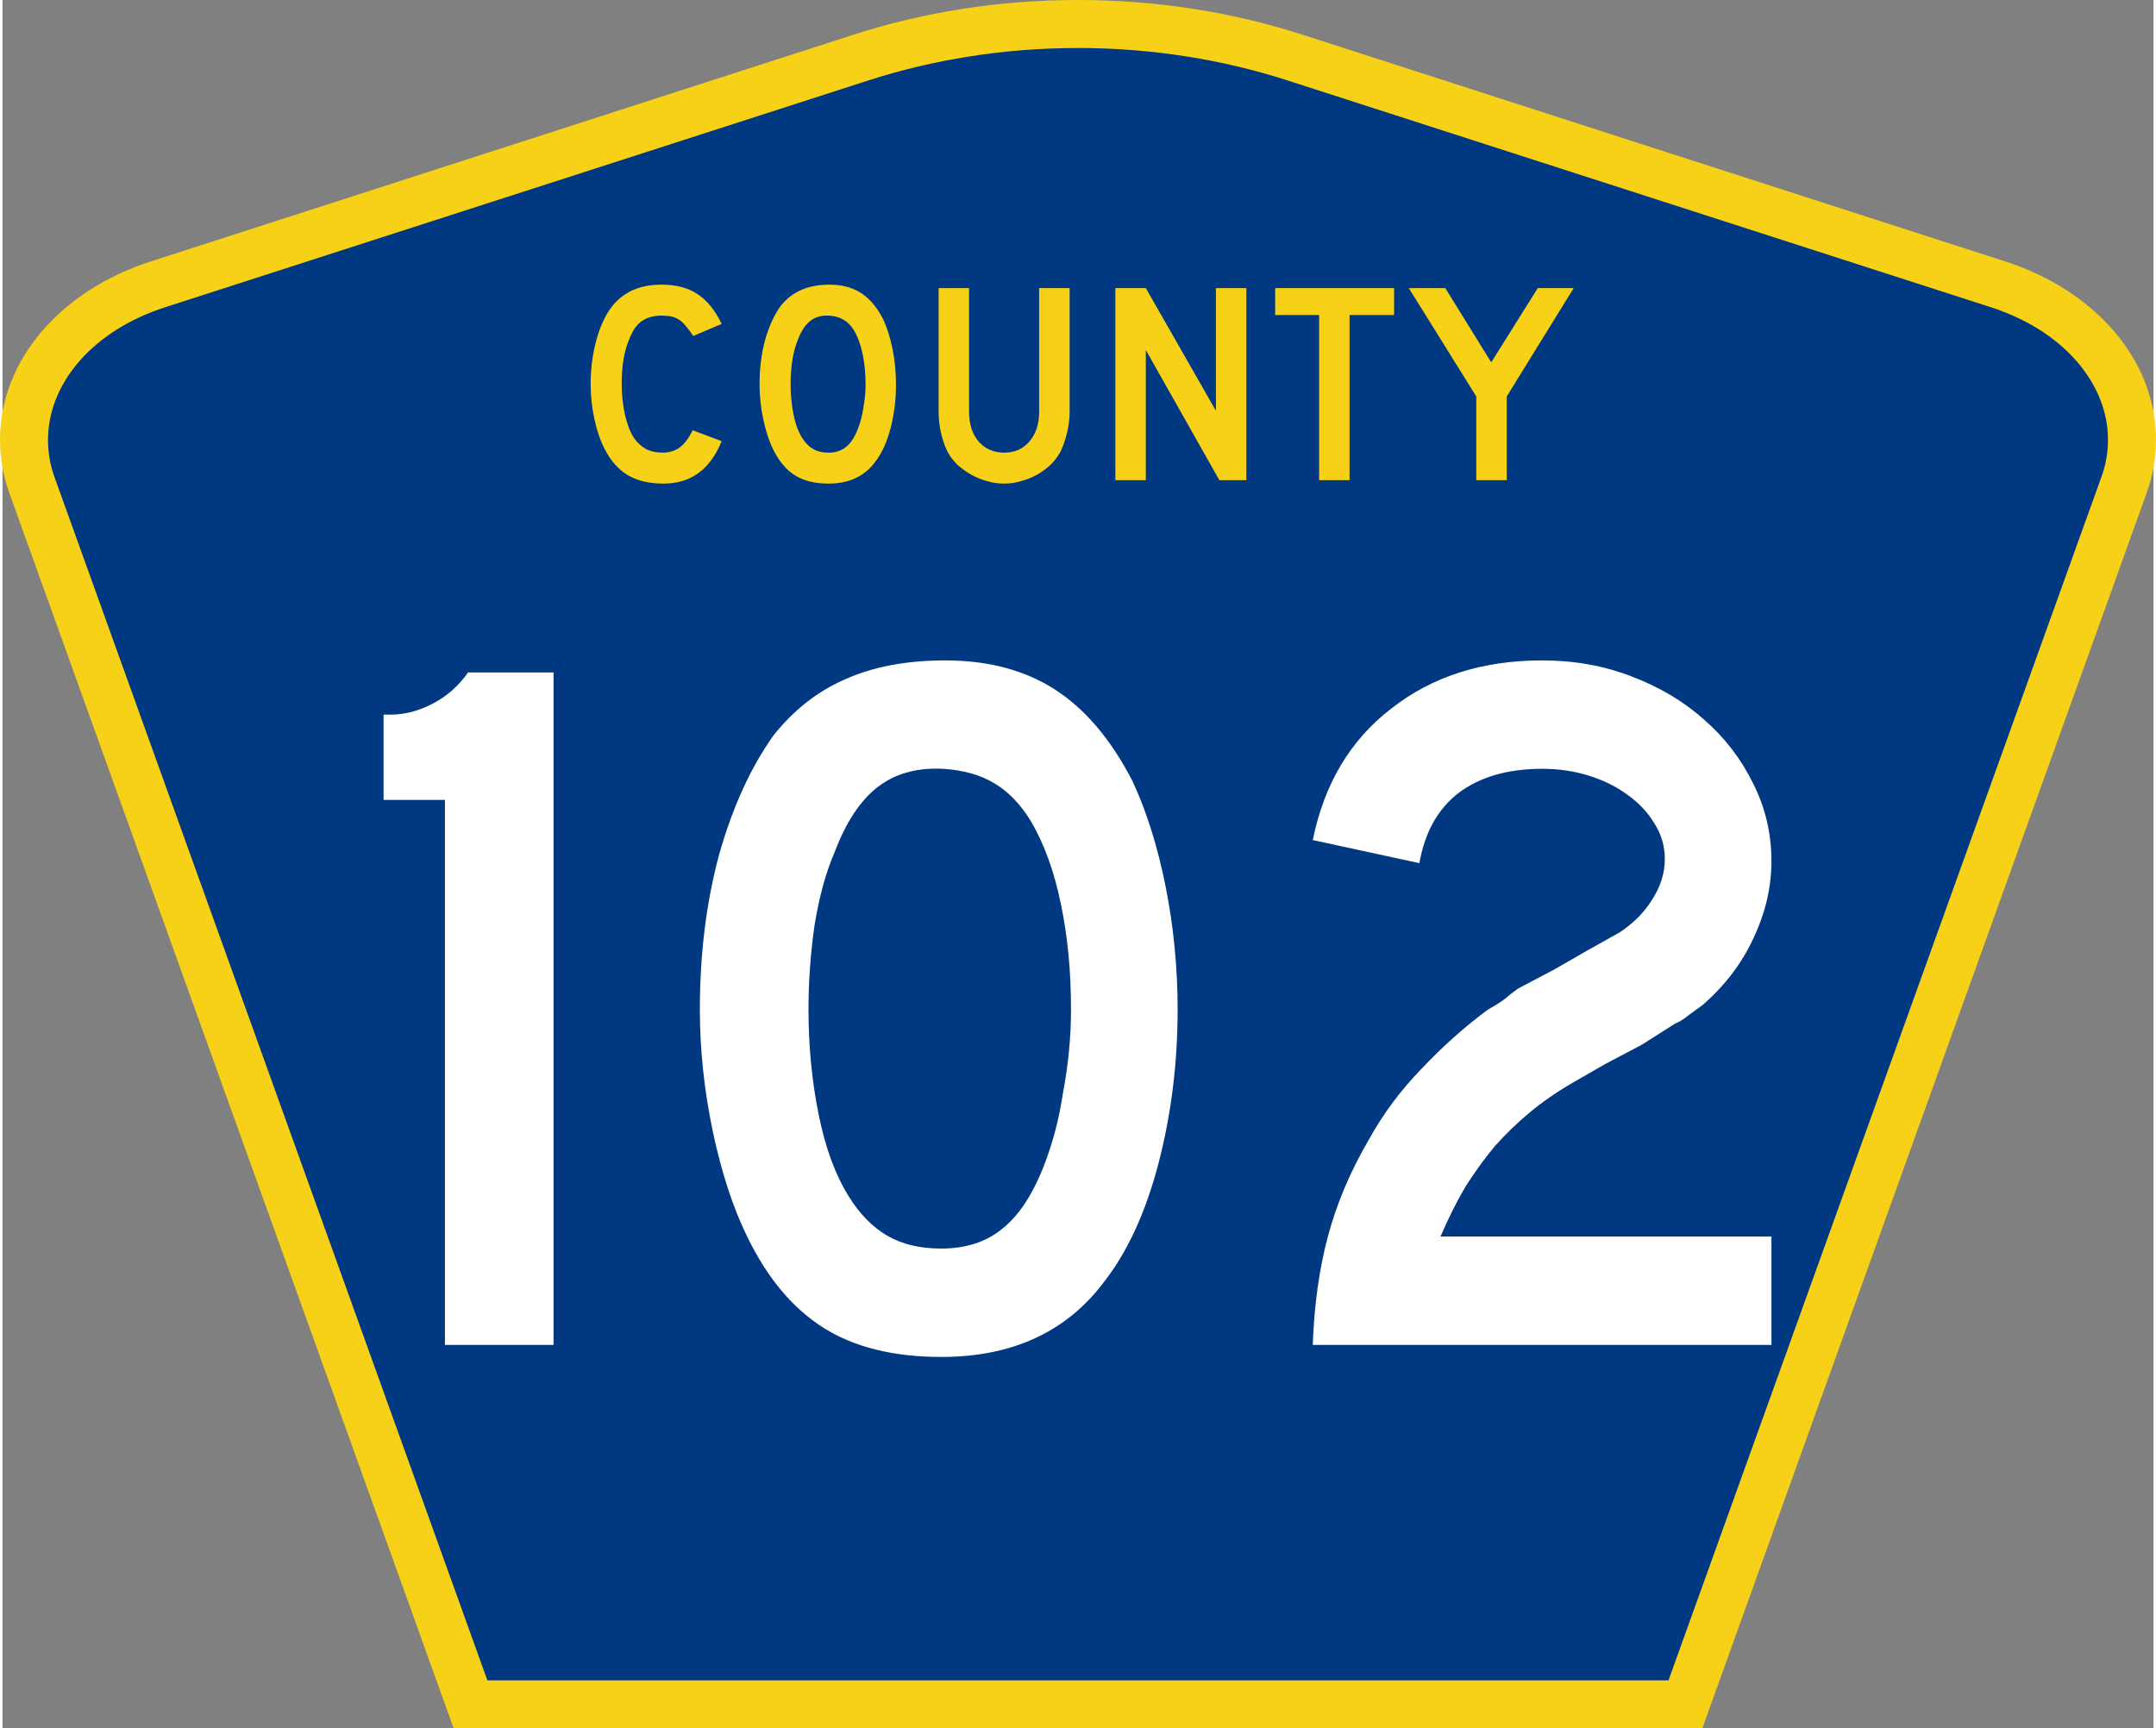
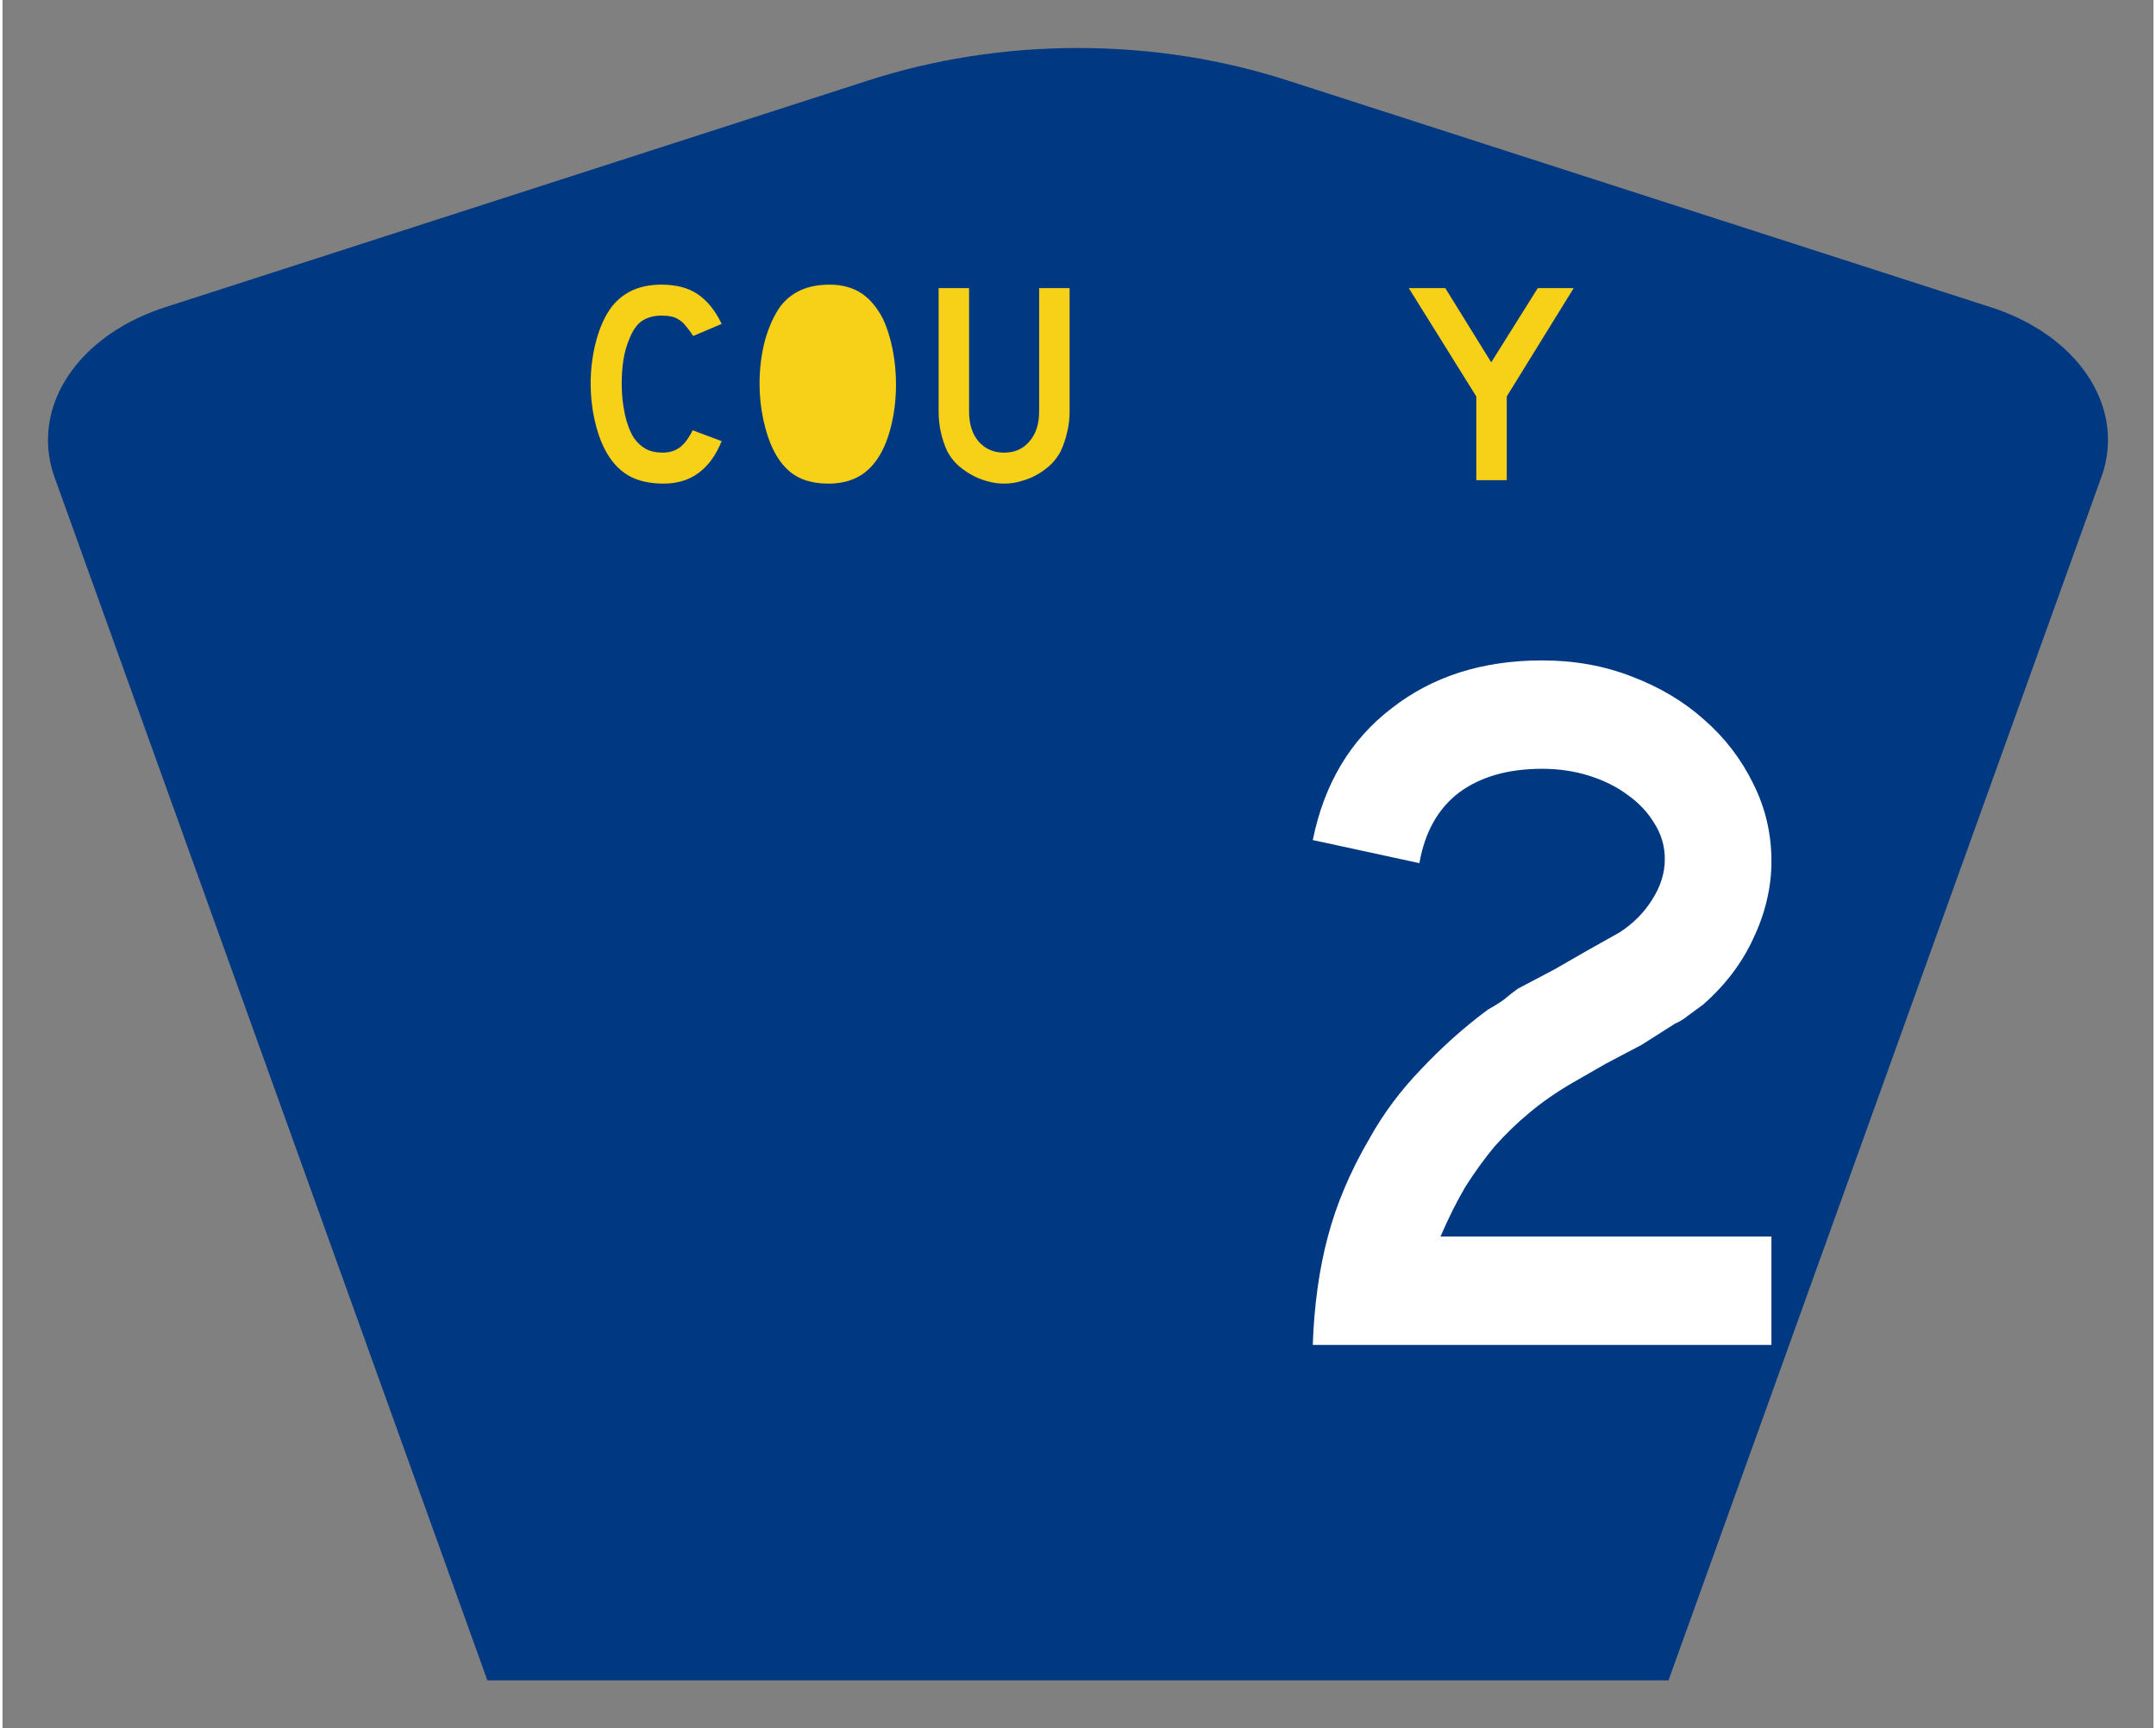
<svg xmlns="http://www.w3.org/2000/svg" version="1.0" width="561.253" height="450" viewBox="0 0 559.942 450" id="Layer_1" xml:space="preserve" style="overflow:visible">
  <rect x="0" y="0" width="559.942" height="450" fill="#808080" stroke="none" />
  <defs id="defs52" />
-   <path d="M 117.451,450 1.771,128.337 c -1.58,-4.396 -2.427,-9.041 -2.427,-13.844 0,-21.002 16.187,-38.979 39.126,-46.385 L 221.488,9.048 C 239.552,3.213 259.292,0 279.97,0 c 20.677,0 40.417,3.213 58.482,9.048 L 521.47,68.109 c 22.938,7.406 39.126,25.383 39.126,46.385 0,4.803 -0.846,9.447 -2.427,13.844 l -115.68,321.662 -325.038,0 0,0 z" id="path5" style="fill:#f7d117;fill-opacity:1;fill-rule:evenodd;stroke:none" />
  <path d="m 279.97,12.5 c -19.377,0 -37.846,3.039 -54.656,8.469 L 42.314,80 c -18.94,6.115 -30.469,19.921 -30.469,34.5 0,3.37 0.555,6.561 1.656,9.625 l 112.719,313.375 307.469,0 112.719,-313.375 c 1.119,-3.111 1.688,-6.308 1.688,-9.625 0,-14.579 -11.529,-28.385 -30.469,-34.5 L 334.595,20.969 c -16.815,-5.431 -35.248,-8.469 -54.625,-8.469 z" id="path2996" style="fill:#003882;fill-opacity:1;fill-rule:evenodd;stroke:none" />
  <g transform="scale(1.001,0.999)" id="text1361" style="font-size:261.574px;font-style:normal;font-variant:normal;font-weight:normal;font-stretch:normal;text-align:center;line-height:100%;writing-mode:lr-tb;text-anchor:middle;fill:#ffffff;fill-opacity:1;font-family:Roadgeek 2005 Series D">
-     <path d="m 115.056,350.509 0,-142.034 -15.956,0 0,-22.234 1.831,0 c 3.662,1.6e-4 7.324,-0.959 10.986,-2.877 3.662,-1.918 6.714,-4.621 9.155,-8.109 l 22.234,0 0,175.254 -28.25,0" id="path3108" style="fill:#ffffff" />
-     <path d="m 305.6,263.143 c -1.4e-4,13.951 -1.657,27.291 -4.97,40.021 -3.313,12.73 -8.022,23.018 -14.125,30.866 -9.766,13.079 -23.89,19.618 -42.375,19.618 -12.381,-10e-6 -22.583,-2.529 -30.604,-7.586 -8.022,-5.057 -14.648,-12.991 -19.88,-23.803 -3.662,-7.498 -6.627,-16.566 -8.893,-27.204 -2.267,-10.812 -3.4,-21.449 -3.4,-31.912 -2e-5,-14.474 1.657,-27.901 4.97,-40.282 3.488,-12.381 8.196,-22.757 14.125,-31.127 5.231,-6.626 11.422,-11.509 18.572,-14.648 7.324,-3.313 16.043,-4.97 26.157,-4.97 11.16,1.7e-4 20.664,2.529 28.512,7.586 7.847,5.057 14.561,12.992 20.141,23.803 3.662,7.847 6.539,17.002 8.632,27.465 2.092,10.463 3.139,21.188 3.139,32.174 m -27.727,0 c -1.2e-4,-9.94 -0.872,-19.095 -2.616,-27.465 -1.744,-8.545 -4.36,-15.781 -7.847,-21.711 -2.79,-4.534 -6.016,-7.847 -9.678,-9.94 -3.488,-2.092 -7.847,-3.313 -13.079,-3.662 -6.801,-0.349 -12.468,1.221 -17.002,4.708 -4.534,3.488 -8.283,9.155 -11.248,17.002 -2.267,5.232 -4.011,11.597 -5.231,19.095 -1.046,7.324 -1.569,14.648 -1.569,21.972 -5e-5,9.417 0.872,18.485 2.616,27.204 1.744,8.719 4.36,15.869 7.847,21.449 2.79,4.534 6.103,7.934 9.94,10.201 3.836,2.267 8.545,3.4 14.125,3.4 6.452,3e-5 11.771,-1.744 15.956,-5.231 4.359,-3.488 8.021,-9.155 10.986,-17.002 0.872,-2.267 1.744,-4.97 2.616,-8.109 0.872,-3.313 1.569,-6.714 2.093,-10.201 0.697,-3.662 1.221,-7.324 1.569,-10.986 0.349,-3.662 0.523,-7.237 0.523,-10.725" id="path3110" style="fill:#ffffff" />
    <path d="m 340.749,350.509 c 0.349,-10.289 1.657,-19.705 3.924,-28.25 2.267,-8.545 5.842,-17.002 10.725,-25.373 3.662,-6.626 8.196,-12.73 13.602,-18.31 5.406,-5.755 11.16,-10.899 17.264,-15.433 1.569,-0.872 2.964,-1.744 4.185,-2.616 1.221,-1.046 2.441,-2.005 3.662,-2.877 l 9.417,-4.97 8.632,-4.97 8.37,-4.708 c 3.488,-2.267 6.278,-5.057 8.37,-8.37 2.267,-3.488 3.4,-7.062 3.4,-10.725 -1.1e-4,-3.313 -0.872,-6.365 -2.616,-9.155 -1.744,-2.964 -4.098,-5.493 -7.062,-7.586 -2.79,-2.092 -6.103,-3.749 -9.94,-4.97 -3.837,-1.221 -7.934,-1.831 -12.294,-1.831 -8.894,1.5e-4 -16.13,2.093 -21.711,6.278 -5.406,4.185 -8.806,10.289 -10.201,18.31 l -27.727,-6.016 c 2.964,-14.648 9.765,-26.07 20.403,-34.266 10.637,-8.37 23.716,-12.555 39.236,-12.556 8.37,1.7e-4 16.13,1.395 23.28,4.185 7.324,2.79 13.602,6.54 18.833,11.248 5.406,4.708 9.678,10.289 12.817,16.741 3.139,6.278 4.708,12.992 4.708,20.141 -1.3e-4,6.801 -1.57,13.515 -4.708,20.141 -2.965,6.452 -7.324,12.207 -13.079,17.264 -1.395,1.046 -2.703,2.005 -3.924,2.877 -1.046,0.872 -2.18,1.57 -3.4,2.093 l -8.632,5.493 -9.417,4.97 -8.632,4.97 c -4.185,2.441 -7.934,5.057 -11.248,7.847 -3.139,2.616 -6.103,5.493 -8.893,8.632 -2.616,3.139 -5.144,6.627 -7.586,10.463 -2.267,3.836 -4.447,8.196 -6.539,13.079 l 86.058,0 0,28.25 -119.278,0" id="path3112" style="fill:#ffffff" />
  </g>
  <g transform="scale(1.001,0.999)" id="text1375" style="font-size:74.71px;font-style:normal;font-variant:normal;font-weight:normal;font-stretch:normal;text-align:center;line-height:100%;writing-mode:lr-tb;text-anchor:middle;fill:#f7d117;fill-opacity:1;font-family:Roadgeek 2005 Series D;-inkscape-font-specification:Roadgeek 2005 Series D">
    <path d="m 187.021,114.978 c -2.988,7.371 -8.019,11.057 -15.091,11.057 -3.736,-10e-6 -6.824,-0.722 -9.264,-2.167 -2.441,-1.444 -4.458,-3.711 -6.051,-6.799 -1.146,-2.241 -2.042,-4.856 -2.69,-7.845 -0.647,-2.988 -0.971,-6.051 -0.971,-9.189 -1e-5,-3.984 0.498,-7.795 1.494,-11.431 0.996,-3.636 2.366,-6.574 4.109,-8.816 1.494,-1.843 3.287,-3.237 5.379,-4.184 2.142,-0.946 4.632,-1.419 7.471,-1.419 3.785,5.1e-5 6.898,0.822 9.339,2.465 2.49,1.644 4.582,4.234 6.276,7.77 l -7.396,3.138 c -0.697,-1.046 -1.345,-1.918 -1.942,-2.615 -0.548,-0.697 -1.146,-1.245 -1.793,-1.644 -0.598,-0.398 -1.27,-0.672 -2.017,-0.822 -0.697,-0.149 -1.519,-0.224 -2.465,-0.224 -2.042,4.3e-5 -3.76,0.473 -5.155,1.419 -1.345,0.946 -2.441,2.54 -3.287,4.781 -0.647,1.494 -1.146,3.262 -1.494,5.304 -0.299,2.042 -0.448,4.134 -0.448,6.276 -1e-5,2.739 0.274,5.379 0.822,7.919 0.548,2.49 1.32,4.532 2.316,6.126 0.896,1.295 1.942,2.266 3.138,2.914 1.195,0.647 2.665,0.971 4.408,0.971 1.693,1e-5 3.163,-0.448 4.408,-1.345 1.245,-0.946 2.366,-2.441 3.362,-4.483 l 7.546,2.839 0,0" id="path5117" style="font-family:Roadgeek 2005 Series D;-inkscape-font-specification:Roadgeek 2005 Series D" />
-     <path d="m 232.361,100.186 c -4e-5,3.985 -0.473,7.795 -1.419,11.431 -0.946,3.636 -2.291,6.574 -4.034,8.816 -2.789,3.735 -6.824,5.603 -12.103,5.603 -3.536,-10e-6 -6.45,-0.722 -8.741,-2.167 -2.291,-1.444 -4.184,-3.711 -5.678,-6.799 -1.046,-2.142 -1.893,-4.732 -2.54,-7.77 -0.647,-3.088 -0.971,-6.126 -0.971,-9.115 0,-4.134 0.473,-7.969 1.419,-11.505 0.996,-3.536 2.341,-6.5 4.034,-8.89 1.494,-1.893 3.262,-3.287 5.304,-4.184 2.092,-0.946 4.582,-1.419 7.471,-1.419 3.188,5.1e-5 5.902,0.722 8.143,2.167 2.241,1.444 4.159,3.711 5.753,6.799 1.046,2.241 1.868,4.856 2.465,7.845 0.598,2.988 0.896,6.052 0.897,9.189 m -7.919,0 c -3e-5,-2.839 -0.249,-5.454 -0.747,-7.845 -0.498,-2.44 -1.245,-4.507 -2.241,-6.201 -0.797,-1.295 -1.718,-2.241 -2.764,-2.839 -0.996,-0.598 -2.241,-0.946 -3.735,-1.046 -1.942,-0.1 -3.561,0.349 -4.856,1.345 -1.295,0.996 -2.366,2.615 -3.213,4.856 -0.647,1.494 -1.146,3.312 -1.494,5.454 -0.299,2.092 -0.448,4.184 -0.448,6.276 -10e-6,2.69 0.249,5.28 0.747,7.77 0.498,2.49 1.245,4.532 2.241,6.126 0.797,1.295 1.743,2.266 2.839,2.914 1.096,0.647 2.441,0.971 4.034,0.971 1.843,1e-5 3.362,-0.498 4.557,-1.494 1.245,-0.996 2.291,-2.615 3.138,-4.856 0.249,-0.647 0.498,-1.419 0.747,-2.316 0.249,-0.946 0.448,-1.918 0.598,-2.914 0.199,-1.046 0.349,-2.092 0.448,-3.138 0.1,-1.046 0.149,-2.067 0.149,-3.063" id="path5119" style="font-family:Roadgeek 2005 Series D;-inkscape-font-specification:Roadgeek 2005 Series D" />
+     <path d="m 232.361,100.186 c -4e-5,3.985 -0.473,7.795 -1.419,11.431 -0.946,3.636 -2.291,6.574 -4.034,8.816 -2.789,3.735 -6.824,5.603 -12.103,5.603 -3.536,-10e-6 -6.45,-0.722 -8.741,-2.167 -2.291,-1.444 -4.184,-3.711 -5.678,-6.799 -1.046,-2.142 -1.893,-4.732 -2.54,-7.77 -0.647,-3.088 -0.971,-6.126 -0.971,-9.115 0,-4.134 0.473,-7.969 1.419,-11.505 0.996,-3.536 2.341,-6.5 4.034,-8.89 1.494,-1.893 3.262,-3.287 5.304,-4.184 2.092,-0.946 4.582,-1.419 7.471,-1.419 3.188,5.1e-5 5.902,0.722 8.143,2.167 2.241,1.444 4.159,3.711 5.753,6.799 1.046,2.241 1.868,4.856 2.465,7.845 0.598,2.988 0.896,6.052 0.897,9.189 m -7.919,0 " id="path5119" style="font-family:Roadgeek 2005 Series D;-inkscape-font-specification:Roadgeek 2005 Series D" />
    <path d="m 277.514,107.209 c -4e-5,1.942 -0.224,3.785 -0.672,5.529 -0.398,1.743 -0.946,3.362 -1.644,4.856 -0.648,1.245 -1.494,2.391 -2.54,3.437 -1.046,0.996 -2.216,1.868 -3.511,2.615 -1.295,0.747 -2.69,1.32 -4.184,1.718 -1.444,0.448 -2.939,0.672 -4.483,0.672 -1.544,-10e-6 -3.063,-0.224 -4.557,-0.672 -1.444,-0.398 -2.814,-0.971 -4.109,-1.718 -1.295,-0.747 -2.49,-1.619 -3.586,-2.615 -1.046,-1.046 -1.893,-2.191 -2.54,-3.437 -0.697,-1.494 -1.245,-3.113 -1.644,-4.856 -0.398,-1.743 -0.598,-3.586 -0.598,-5.529 l 0,-32.125 7.919,0 0,32.125 c -1e-5,3.287 0.822,5.902 2.465,7.845 1.693,1.942 3.91,2.914 6.649,2.914 2.739,1e-5 4.931,-0.971 6.574,-2.914 1.693,-1.942 2.54,-4.557 2.54,-7.845 l 0,-32.125 7.919,0 0,32.125 0,0" id="path5121" style="font-family:Roadgeek 2005 Series D;-inkscape-font-specification:Roadgeek 2005 Series D" />
-     <path d="m 316.455,125.139 -19.126,-33.918 0,33.918 -7.919,0 0,-50.056 7.919,0 18.229,31.976 0,-31.976 7.919,0 0,50.056 -7.023,0" id="path5123" style="font-family:Roadgeek 2005 Series D;-inkscape-font-specification:Roadgeek 2005 Series D" />
-     <path d="m 350.316,82.106 0,43.033 -7.919,0 0,-43.033 -11.431,0 0,-7.023 30.93,0 0,7.023 -11.58,0" id="path5125" style="font-family:Roadgeek 2005 Series D;-inkscape-font-specification:Roadgeek 2005 Series D" />
    <path d="m 391.192,103.324 0,21.815 -7.919,0 0,-21.815 -17.557,-28.24 9.488,0 11.954,19.35 12.103,-19.35 9.339,0 -17.407,28.24" id="path5127" style="font-family:Roadgeek 2005 Series D;-inkscape-font-specification:Roadgeek 2005 Series D" />
  </g>
</svg>